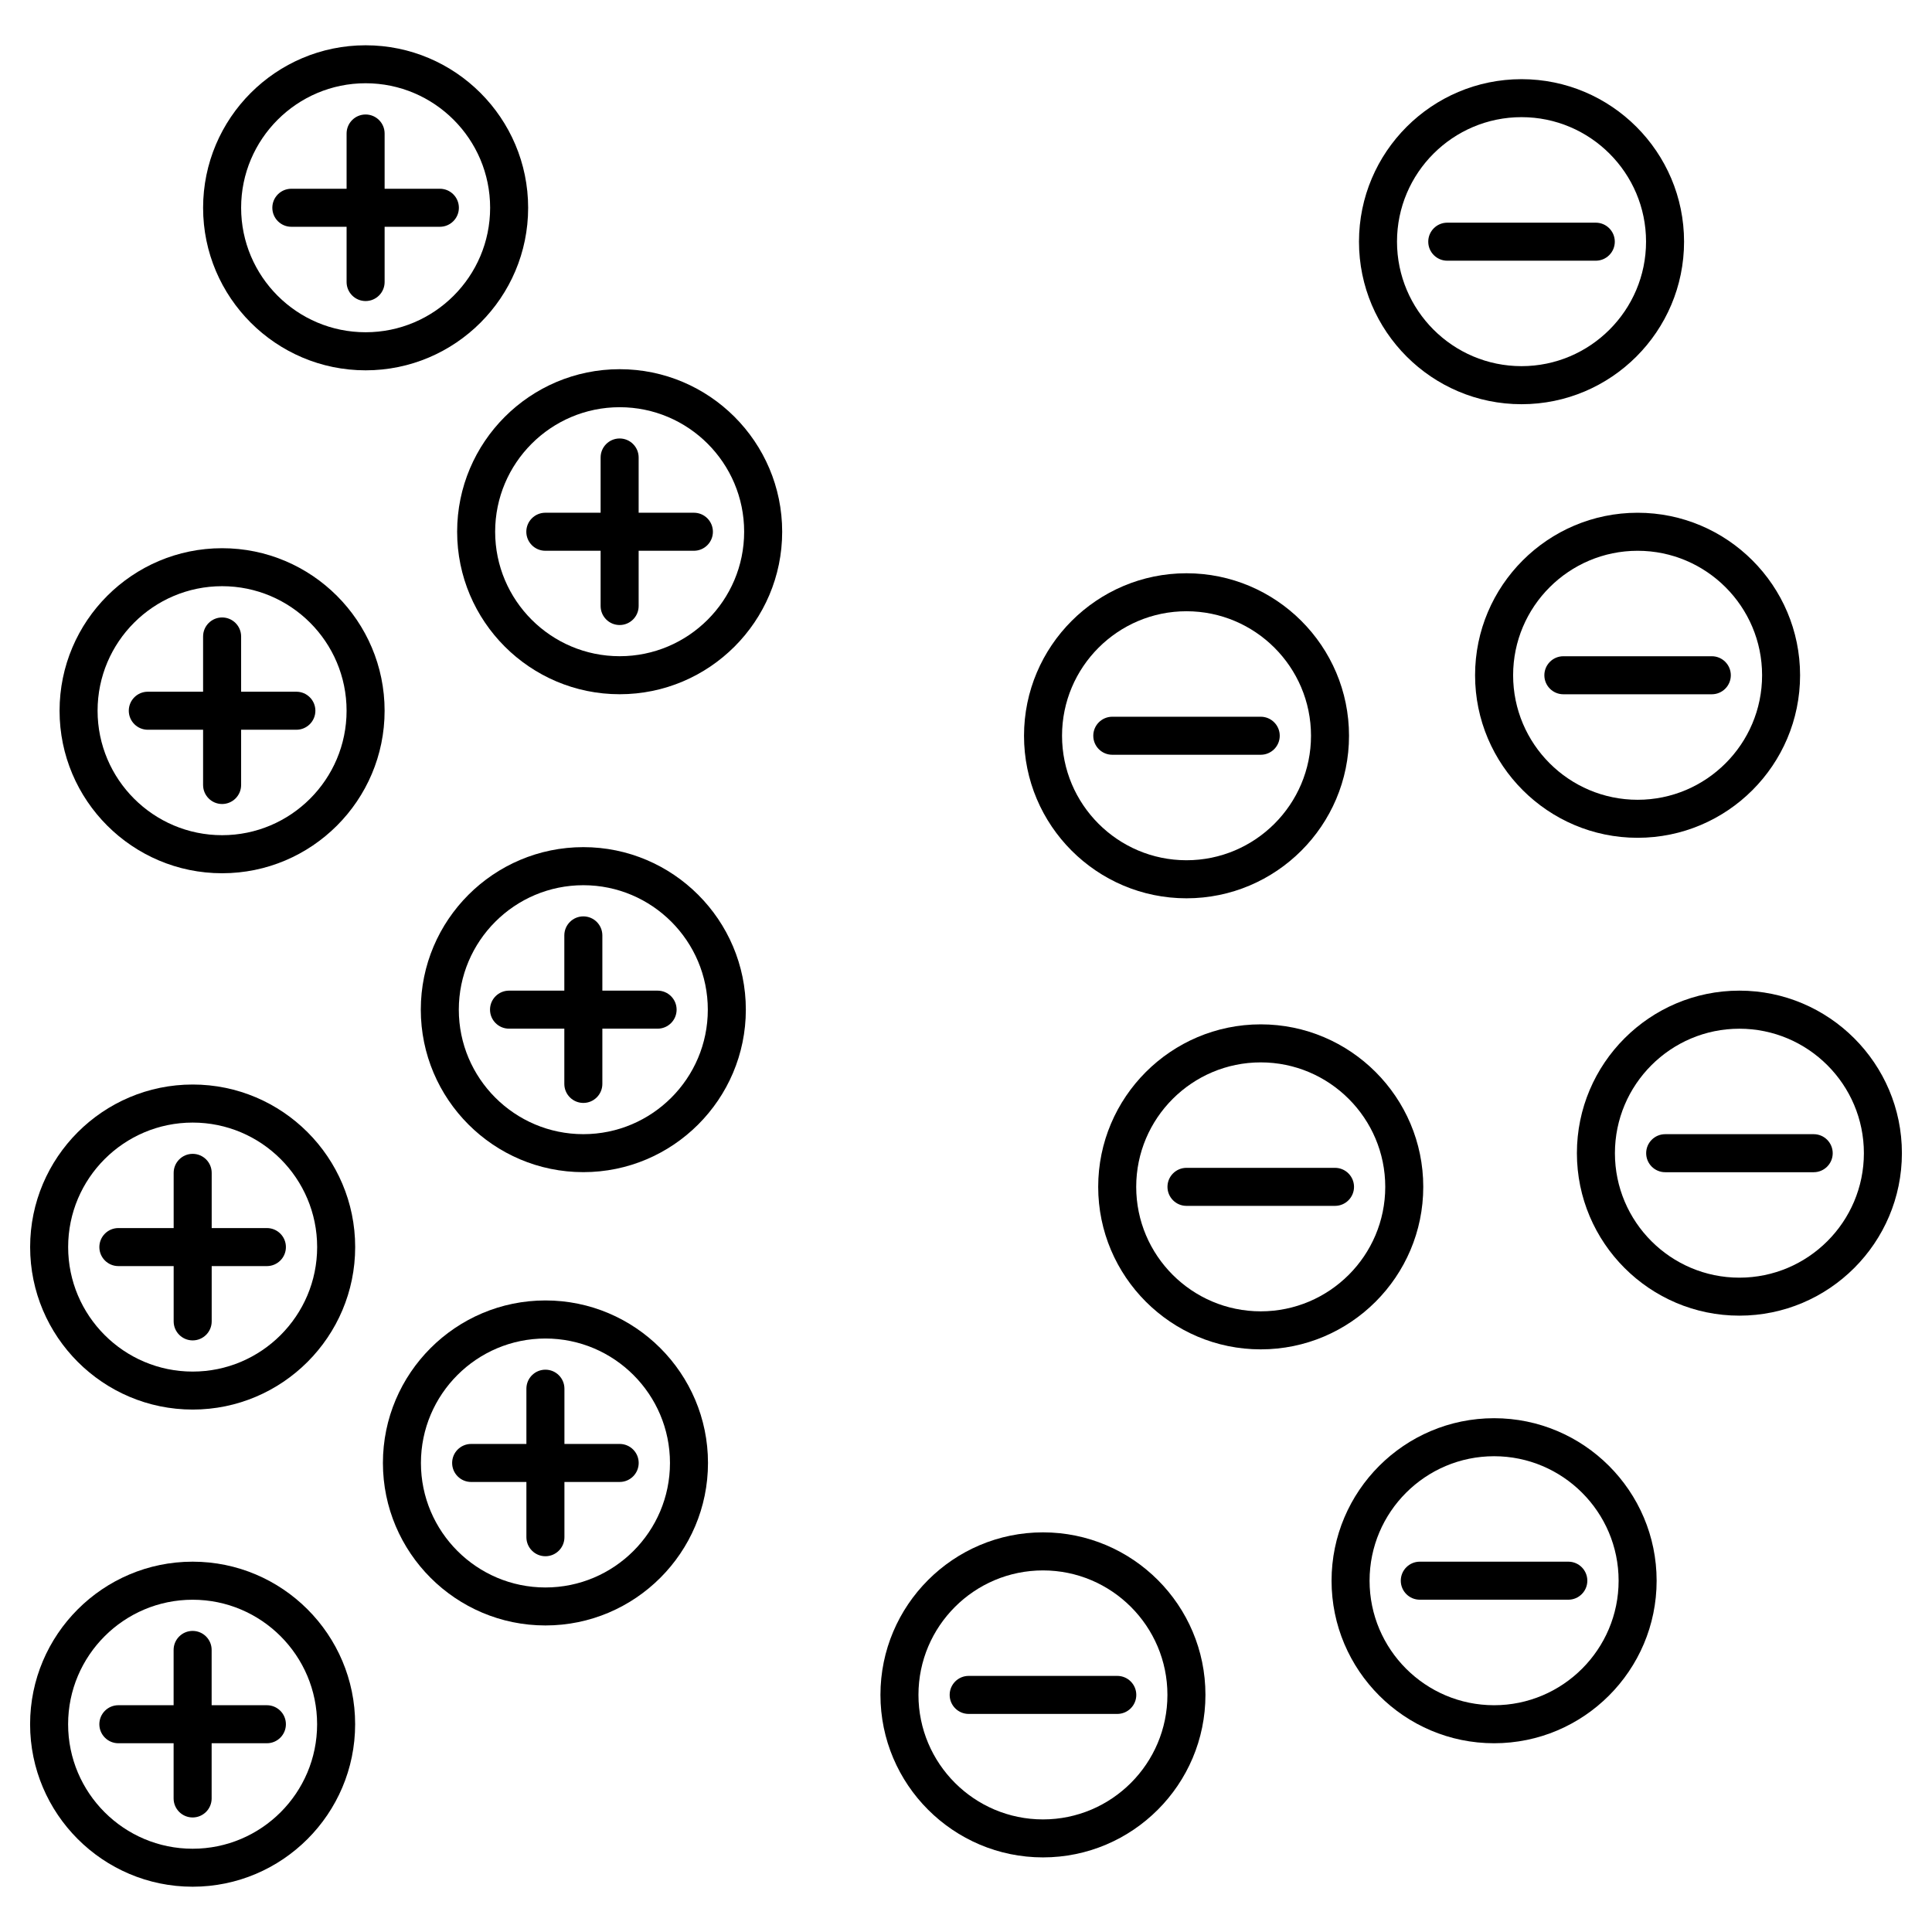
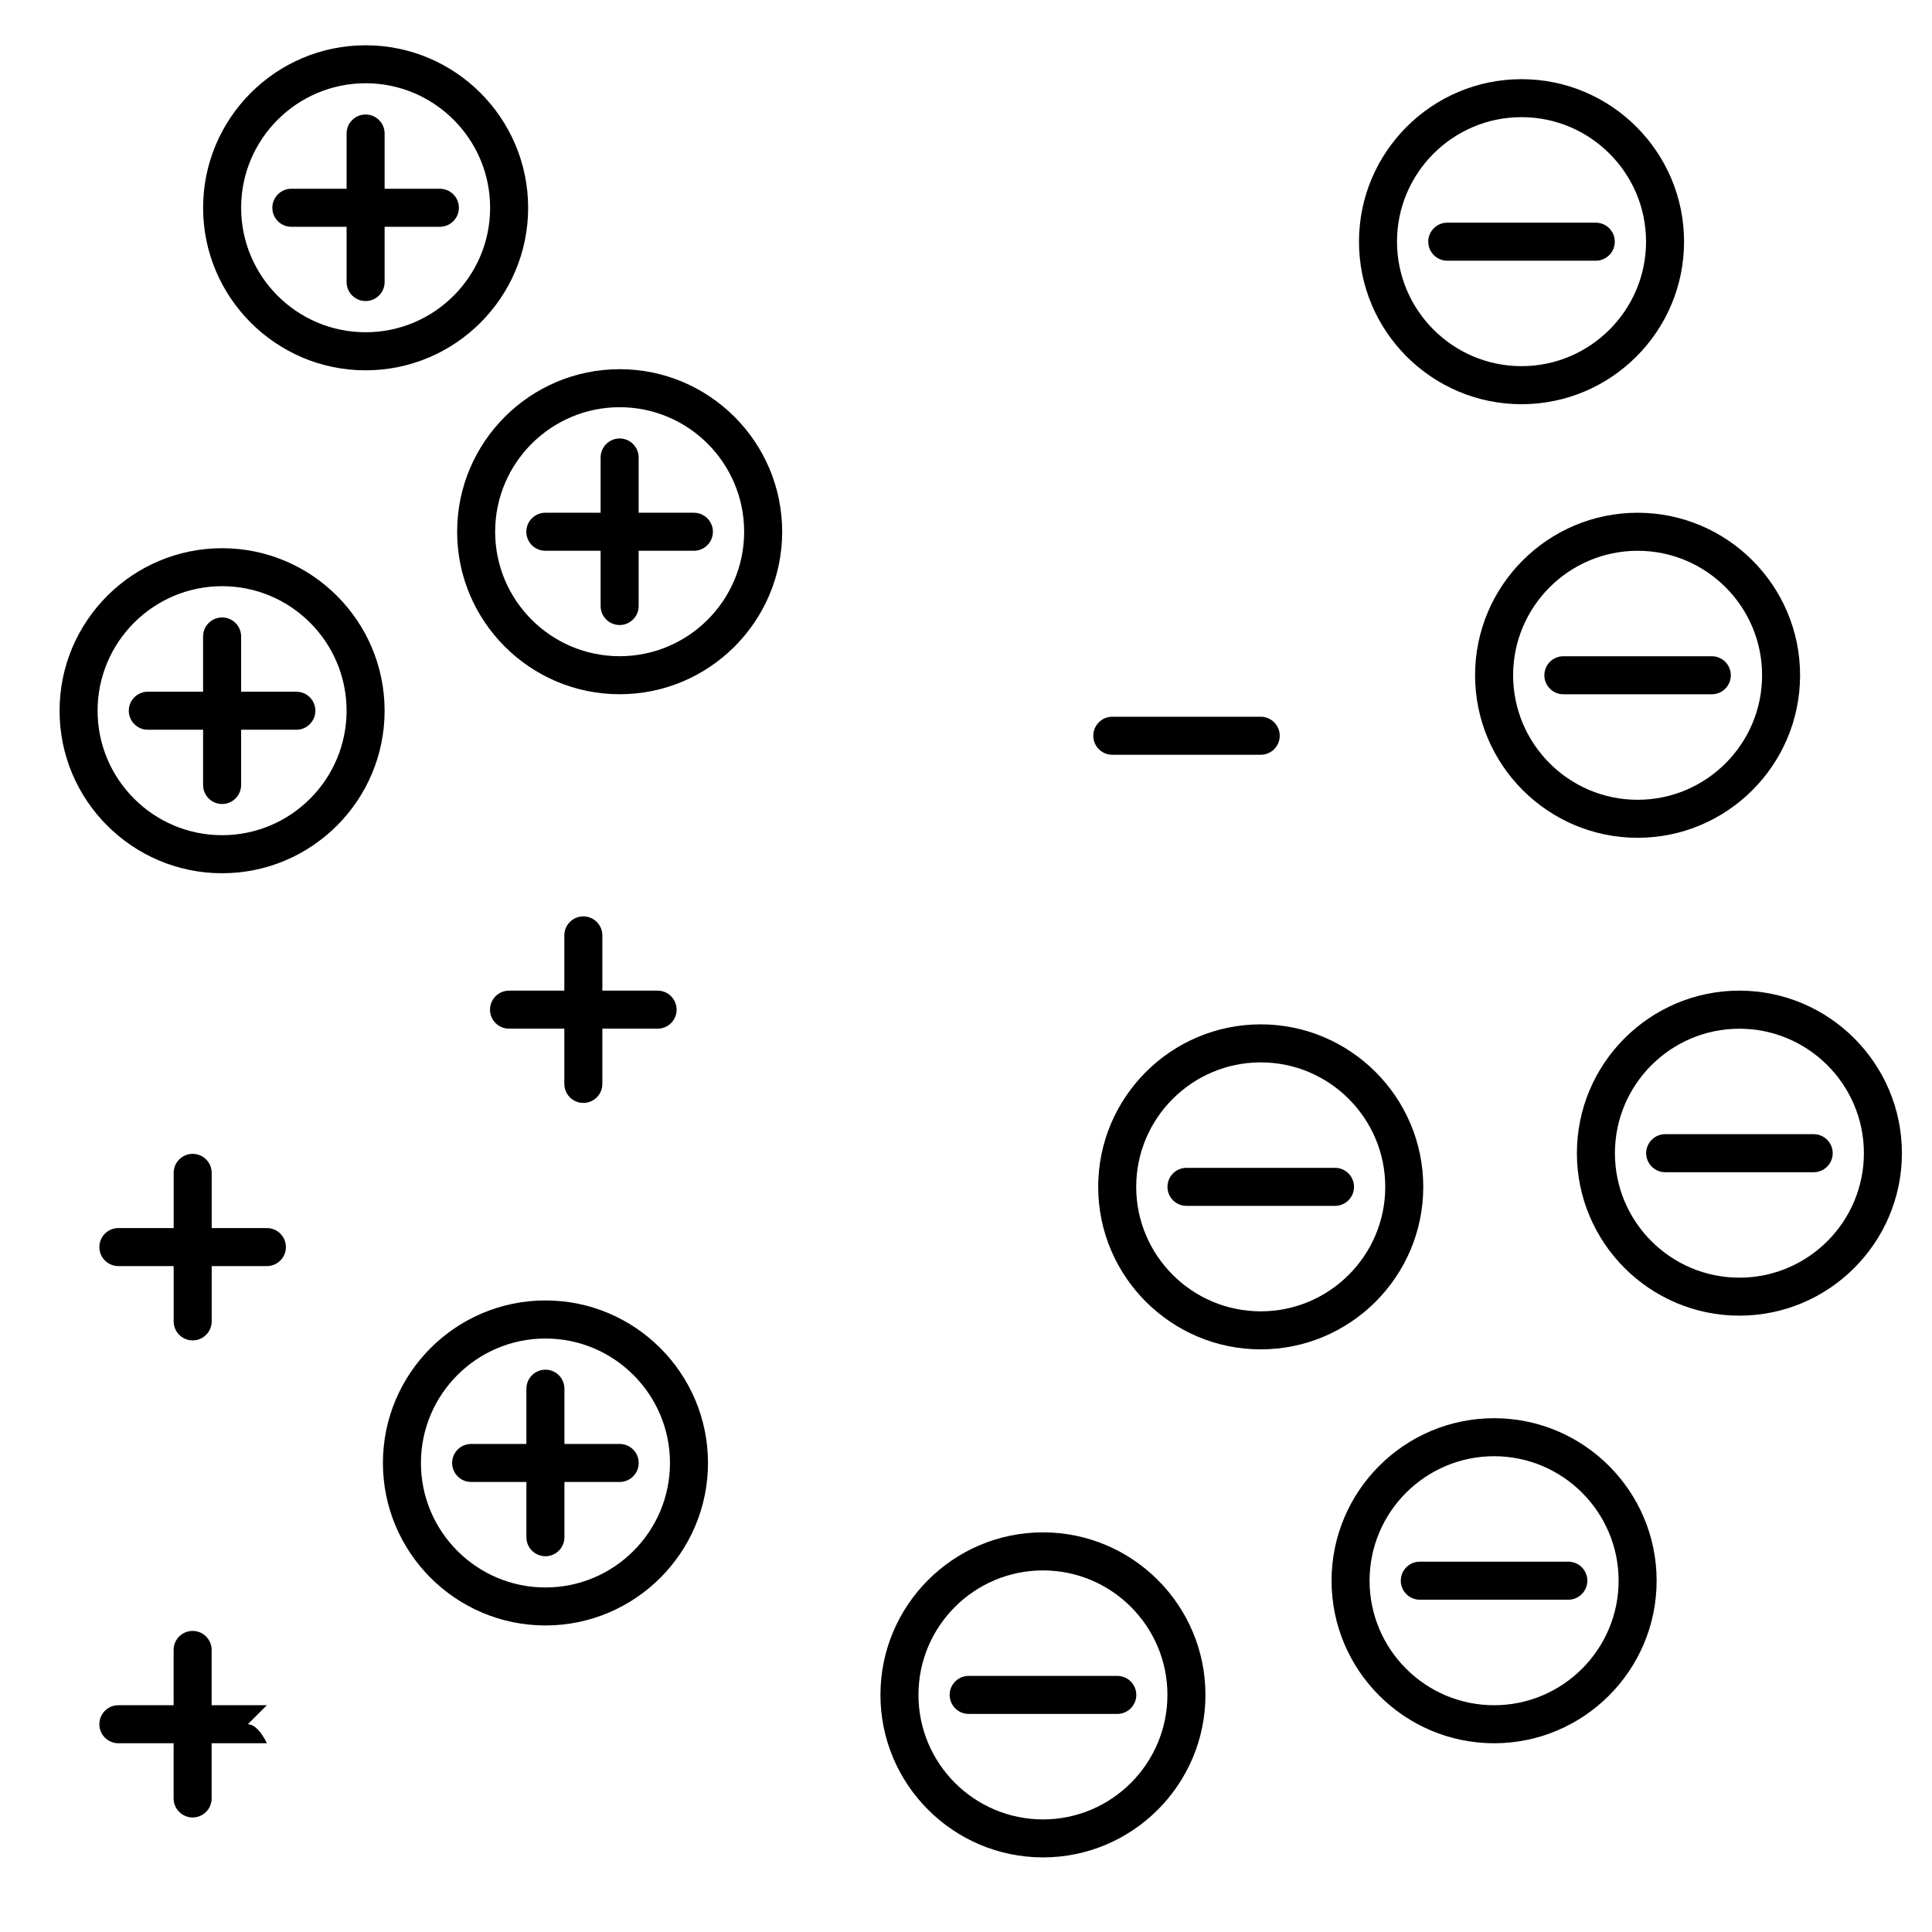
<svg xmlns="http://www.w3.org/2000/svg" fill="#000000" width="800px" height="800px" version="1.1" viewBox="144 144 512 512">
  <g>
    <path d="m521.18 458.53c0-23.738-19.324-43.066-43.074-43.066s-43.074 19.324-43.074 43.066c0 23.738 19.324 43.066 43.074 43.066s43.074-19.328 43.074-43.066zm-43.074 32.988c-18.199 0-33-14.801-33-32.988s14.812-32.988 33-32.988 33 14.801 33 32.988-14.801 32.988-33 32.988z" />
    <path d="m497.79 453.49h-39.359c-2.781 0-5.039 2.258-5.039 5.039s2.258 5.039 5.039 5.039h39.359c2.781 0 5.039-2.258 5.039-5.039-0.004-2.781-2.258-5.039-5.039-5.039z" />
    <path d="m534.91 322.95c0 23.75 19.324 43.074 43.074 43.074 23.738 0 43.055-19.316 43.055-43.074 0-23.75-19.316-43.066-43.055-43.066-23.75 0-43.074 19.316-43.074 43.066zm76.062 0c0 18.199-14.801 33-32.98 33-18.199 0-33-14.801-33-33 0-18.199 14.812-32.988 33-32.988 18.18 0 32.98 14.793 32.98 32.988z" />
    <path d="m553.27 322.95c0 2.781 2.258 5.039 5.039 5.039h39.336c2.781 0 5.039-2.258 5.039-5.039s-2.258-5.039-5.039-5.039h-39.336c-2.781 0-5.039 2.258-5.039 5.039z" />
-     <path d="m458.43 382.06c23.75 0 43.074-19.316 43.074-43.074 0-23.75-19.324-43.066-43.074-43.066-23.738 0-43.055 19.316-43.055 43.066-0.012 23.75 19.305 43.074 43.055 43.074zm0-76.074c18.199 0 33 14.801 33 32.988s-14.812 33-33 33-32.98-14.801-32.98-33c0-18.195 14.793-32.988 32.98-32.988z" />
    <path d="m438.77 344.02h39.336c2.781 0 5.039-2.258 5.039-5.039s-2.258-5.039-5.039-5.039h-39.336c-2.781 0-5.039 2.258-5.039 5.039 0 2.785 2.246 5.039 5.039 5.039z" />
    <path d="m547.22 251.12c23.75 0 43.074-19.316 43.074-43.074 0-23.75-19.324-43.066-43.074-43.066s-43.074 19.316-43.074 43.066c-0.004 23.75 19.324 43.074 43.074 43.074zm0-76.074c18.199 0 33 14.801 33 32.988s-14.812 33-33 33-33-14.801-33-33c0-18.195 14.812-32.988 33-32.988z" />
    <path d="m527.54 213.09h39.359c2.781 0 5.039-2.258 5.039-5.039s-2.258-5.039-5.039-5.039h-39.359c-2.781 0-5.039 2.258-5.039 5.039s2.258 5.039 5.039 5.039z" />
    <path d="m604.95 406.53c-23.738 0-43.055 19.324-43.055 43.066 0 23.738 19.316 43.066 43.055 43.066 23.75 0 43.074-19.324 43.074-43.066 0-23.738-19.324-43.066-43.074-43.066zm0 76.066c-18.188 0-32.98-14.801-32.98-32.988s14.801-32.988 32.98-32.988c18.199 0 33 14.801 33 32.988s-14.805 32.988-33 32.988z" />
    <path d="m624.65 444.57h-39.359c-2.781 0-5.039 2.258-5.039 5.039s2.258 5.039 5.039 5.039h39.359c2.781 0 5.039-2.258 5.039-5.039-0.004-2.781-2.258-5.039-5.039-5.039z" />
    <path d="m420.4 550.09c-23.75 0-43.074 19.324-43.074 43.066 0 23.75 19.324 43.074 43.074 43.074 23.738 0 43.055-19.324 43.055-43.074 0.012-23.742-19.305-43.066-43.055-43.066zm0 76.074c-18.199 0-33-14.812-33-33s14.801-32.988 33-32.988c18.188 0 32.98 14.801 32.98 32.988s-14.793 33-32.98 33z" />
    <path d="m440.09 588.13h-39.379c-2.781 0-5.039 2.258-5.039 5.039s2.258 5.039 5.039 5.039h39.379c2.781 0 5.039-2.258 5.039-5.039 0-2.785-2.258-5.039-5.039-5.039z" />
    <path d="m539.95 519.84c-23.75 0-43.074 19.324-43.074 43.066 0 23.75 19.324 43.074 43.074 43.074s43.074-19.324 43.074-43.074c0.004-23.742-19.324-43.066-43.074-43.066zm0 76.062c-18.199 0-33-14.812-33-33s14.812-32.988 33-32.988 33 14.801 33 32.988-14.812 33-33 33z" />
    <path d="m559.62 557.86h-39.359c-2.781 0-5.039 2.258-5.039 5.039s2.258 5.039 5.039 5.039h39.359c2.781 0 5.039-2.258 5.039-5.039s-2.258-5.039-5.039-5.039z" />
    <path d="m240.89 242.14c23.75 0 43.074-19.316 43.074-43.066s-19.316-43.074-43.074-43.074c-23.75 0-43.066 19.316-43.066 43.074 0 23.738 19.324 43.066 43.066 43.066zm0-76.078c18.199 0 33 14.801 33 33 0 18.199-14.801 32.988-33 32.988s-32.988-14.801-32.988-32.988c-0.004-18.188 14.801-33 32.988-33z" />
    <path d="m221.21 204.1h14.641v14.641c0 2.781 2.258 5.039 5.039 5.039s5.039-2.258 5.039-5.039v-14.641h14.641c2.781 0 5.039-2.258 5.039-5.039s-2.258-5.039-5.039-5.039h-14.641v-14.641c0-2.781-2.258-5.039-5.039-5.039s-5.039 2.258-5.039 5.039v14.641h-14.641c-2.781 0-5.039 2.258-5.039 5.039s2.258 5.039 5.039 5.039z" />
    <path d="m308.22 241.84c-23.75 0-43.074 19.316-43.074 43.074 0 23.75 19.316 43.066 43.074 43.066 23.75 0 43.066-19.316 43.066-43.066 0-23.758-19.316-43.074-43.066-43.074zm0 76.062c-18.199 0-33-14.801-33-32.988s14.801-33 33-33c18.199 0 32.988 14.801 32.988 33 0.004 18.199-14.801 32.988-32.988 32.988z" />
    <path d="m327.89 279.88h-14.641v-14.641c0-2.781-2.258-5.039-5.039-5.039s-5.039 2.258-5.039 5.039v14.641h-14.652c-2.781 0-5.039 2.258-5.039 5.039s2.258 5.039 5.039 5.039h14.652v14.641c0 2.781 2.258 5.039 5.039 5.039s5.039-2.258 5.039-5.039v-14.641h14.641c2.781 0 5.039-2.258 5.039-5.039-0.004-2.781-2.25-5.039-5.039-5.039z" />
    <path d="m202.86 375.42c23.75 0 43.066-19.316 43.066-43.066s-19.316-43.074-43.066-43.074-43.074 19.316-43.074 43.074c-0.004 23.742 19.312 43.066 43.074 43.066zm0-76.074c18.199 0 32.988 14.801 32.988 33 0 18.199-14.801 32.988-32.988 32.988s-33-14.793-33-32.988c0-18.199 14.801-33 33-33z" />
    <path d="m183.17 337.39h14.652v14.641c0 2.781 2.258 5.039 5.039 5.039s5.039-2.258 5.039-5.039v-14.641h14.641c2.781 0 5.039-2.258 5.039-5.039s-2.258-5.039-5.039-5.039h-14.641v-14.641c0-2.781-2.258-5.039-5.039-5.039s-5.039 2.258-5.039 5.039v14.641h-14.652c-2.781 0-5.039 2.258-5.039 5.039 0.004 2.781 2.258 5.039 5.039 5.039z" />
-     <path d="m298.59 368.5c-23.75 0-43.074 19.316-43.074 43.066 0 23.738 19.316 43.066 43.074 43.066 23.75 0 43.066-19.324 43.066-43.066 0-23.738-19.316-43.066-43.066-43.066zm0 76.066c-18.199 0-33-14.801-33-32.988s14.801-32.988 33-32.988c18.199 0 32.988 14.801 32.988 32.988 0.004 18.184-14.789 32.988-32.988 32.988z" />
    <path d="m318.27 406.53h-14.641v-14.641c0-2.781-2.258-5.039-5.039-5.039s-5.039 2.258-5.039 5.039v14.641h-14.652c-2.781 0-5.039 2.258-5.039 5.039s2.258 5.039 5.039 5.039h14.652v14.641c0 2.781 2.258 5.039 5.039 5.039s5.039-2.258 5.039-5.039v-14.641h14.641c2.781 0 5.039-2.258 5.039-5.039s-2.258-5.039-5.039-5.039z" />
-     <path d="m195.06 431.41c-23.75 0-43.074 19.324-43.074 43.066 0 23.75 19.316 43.074 43.074 43.074 23.75 0 43.066-19.324 43.066-43.074 0-23.742-19.316-43.066-43.066-43.066zm0 76.074c-18.199 0-33-14.812-33-33s14.801-32.988 33-32.988c18.199 0 32.988 14.801 32.988 32.988s-14.801 33-32.988 33z" />
    <path d="m214.73 469.45h-14.629v-14.629c0-2.781-2.258-5.039-5.039-5.039s-5.039 2.258-5.039 5.039v14.629h-14.652c-2.781 0-5.039 2.258-5.039 5.039s2.258 5.039 5.039 5.039h14.652v14.652c0 2.781 2.258 5.039 5.039 5.039s5.039-2.258 5.039-5.039v-14.652h14.629c2.781 0 5.039-2.258 5.039-5.039 0-2.785-2.258-5.039-5.039-5.039z" />
    <path d="m288.55 488.63c-23.75 0-43.074 19.324-43.074 43.066 0 23.738 19.316 43.066 43.074 43.066s43.074-19.324 43.074-43.066c0-23.742-19.324-43.066-43.074-43.066zm0 76.066c-18.199 0-33-14.801-33-32.988s14.801-32.988 33-32.988 33 14.801 33 32.988c0 18.184-14.805 32.988-33 32.988z" />
    <path d="m308.22 526.66h-14.641v-14.641c0-2.781-2.258-5.039-5.039-5.039s-5.039 2.258-5.039 5.039v14.641h-14.641c-2.781 0-5.039 2.258-5.039 5.039s2.258 5.039 5.039 5.039h14.641v14.641c0 2.781 2.258 5.039 5.039 5.039s5.039-2.258 5.039-5.039v-14.645h14.641c2.781 0 5.039-2.258 5.039-5.039 0-2.777-2.258-5.035-5.039-5.035z" />
-     <path d="m195.05 557.86c-23.75 0-43.074 19.324-43.074 43.074 0 23.738 19.316 43.066 43.074 43.066 23.75 0 43.066-19.324 43.066-43.066 0.012-23.75-19.316-43.074-43.066-43.074zm0 76.074c-18.199 0-33-14.801-33-32.988s14.801-33 33-33 32.988 14.812 32.988 33c0.004 18.188-14.789 32.988-32.988 32.988z" />
-     <path d="m214.72 595.9h-14.633v-14.652c0-2.781-2.258-5.039-5.039-5.039s-5.039 2.258-5.039 5.039v14.652h-14.641c-2.781 0-5.039 2.258-5.039 5.039s2.258 5.039 5.039 5.039h14.641v14.629c0 2.781 2.258 5.039 5.039 5.039s5.039-2.258 5.039-5.039v-14.629h14.641c2.781 0 5.039-2.258 5.039-5.039s-2.258-5.039-5.047-5.039z" />
+     <path d="m214.72 595.9h-14.633v-14.652c0-2.781-2.258-5.039-5.039-5.039s-5.039 2.258-5.039 5.039v14.652h-14.641c-2.781 0-5.039 2.258-5.039 5.039s2.258 5.039 5.039 5.039h14.641v14.629c0 2.781 2.258 5.039 5.039 5.039s5.039-2.258 5.039-5.039v-14.629h14.641s-2.258-5.039-5.047-5.039z" />
  </g>
</svg>